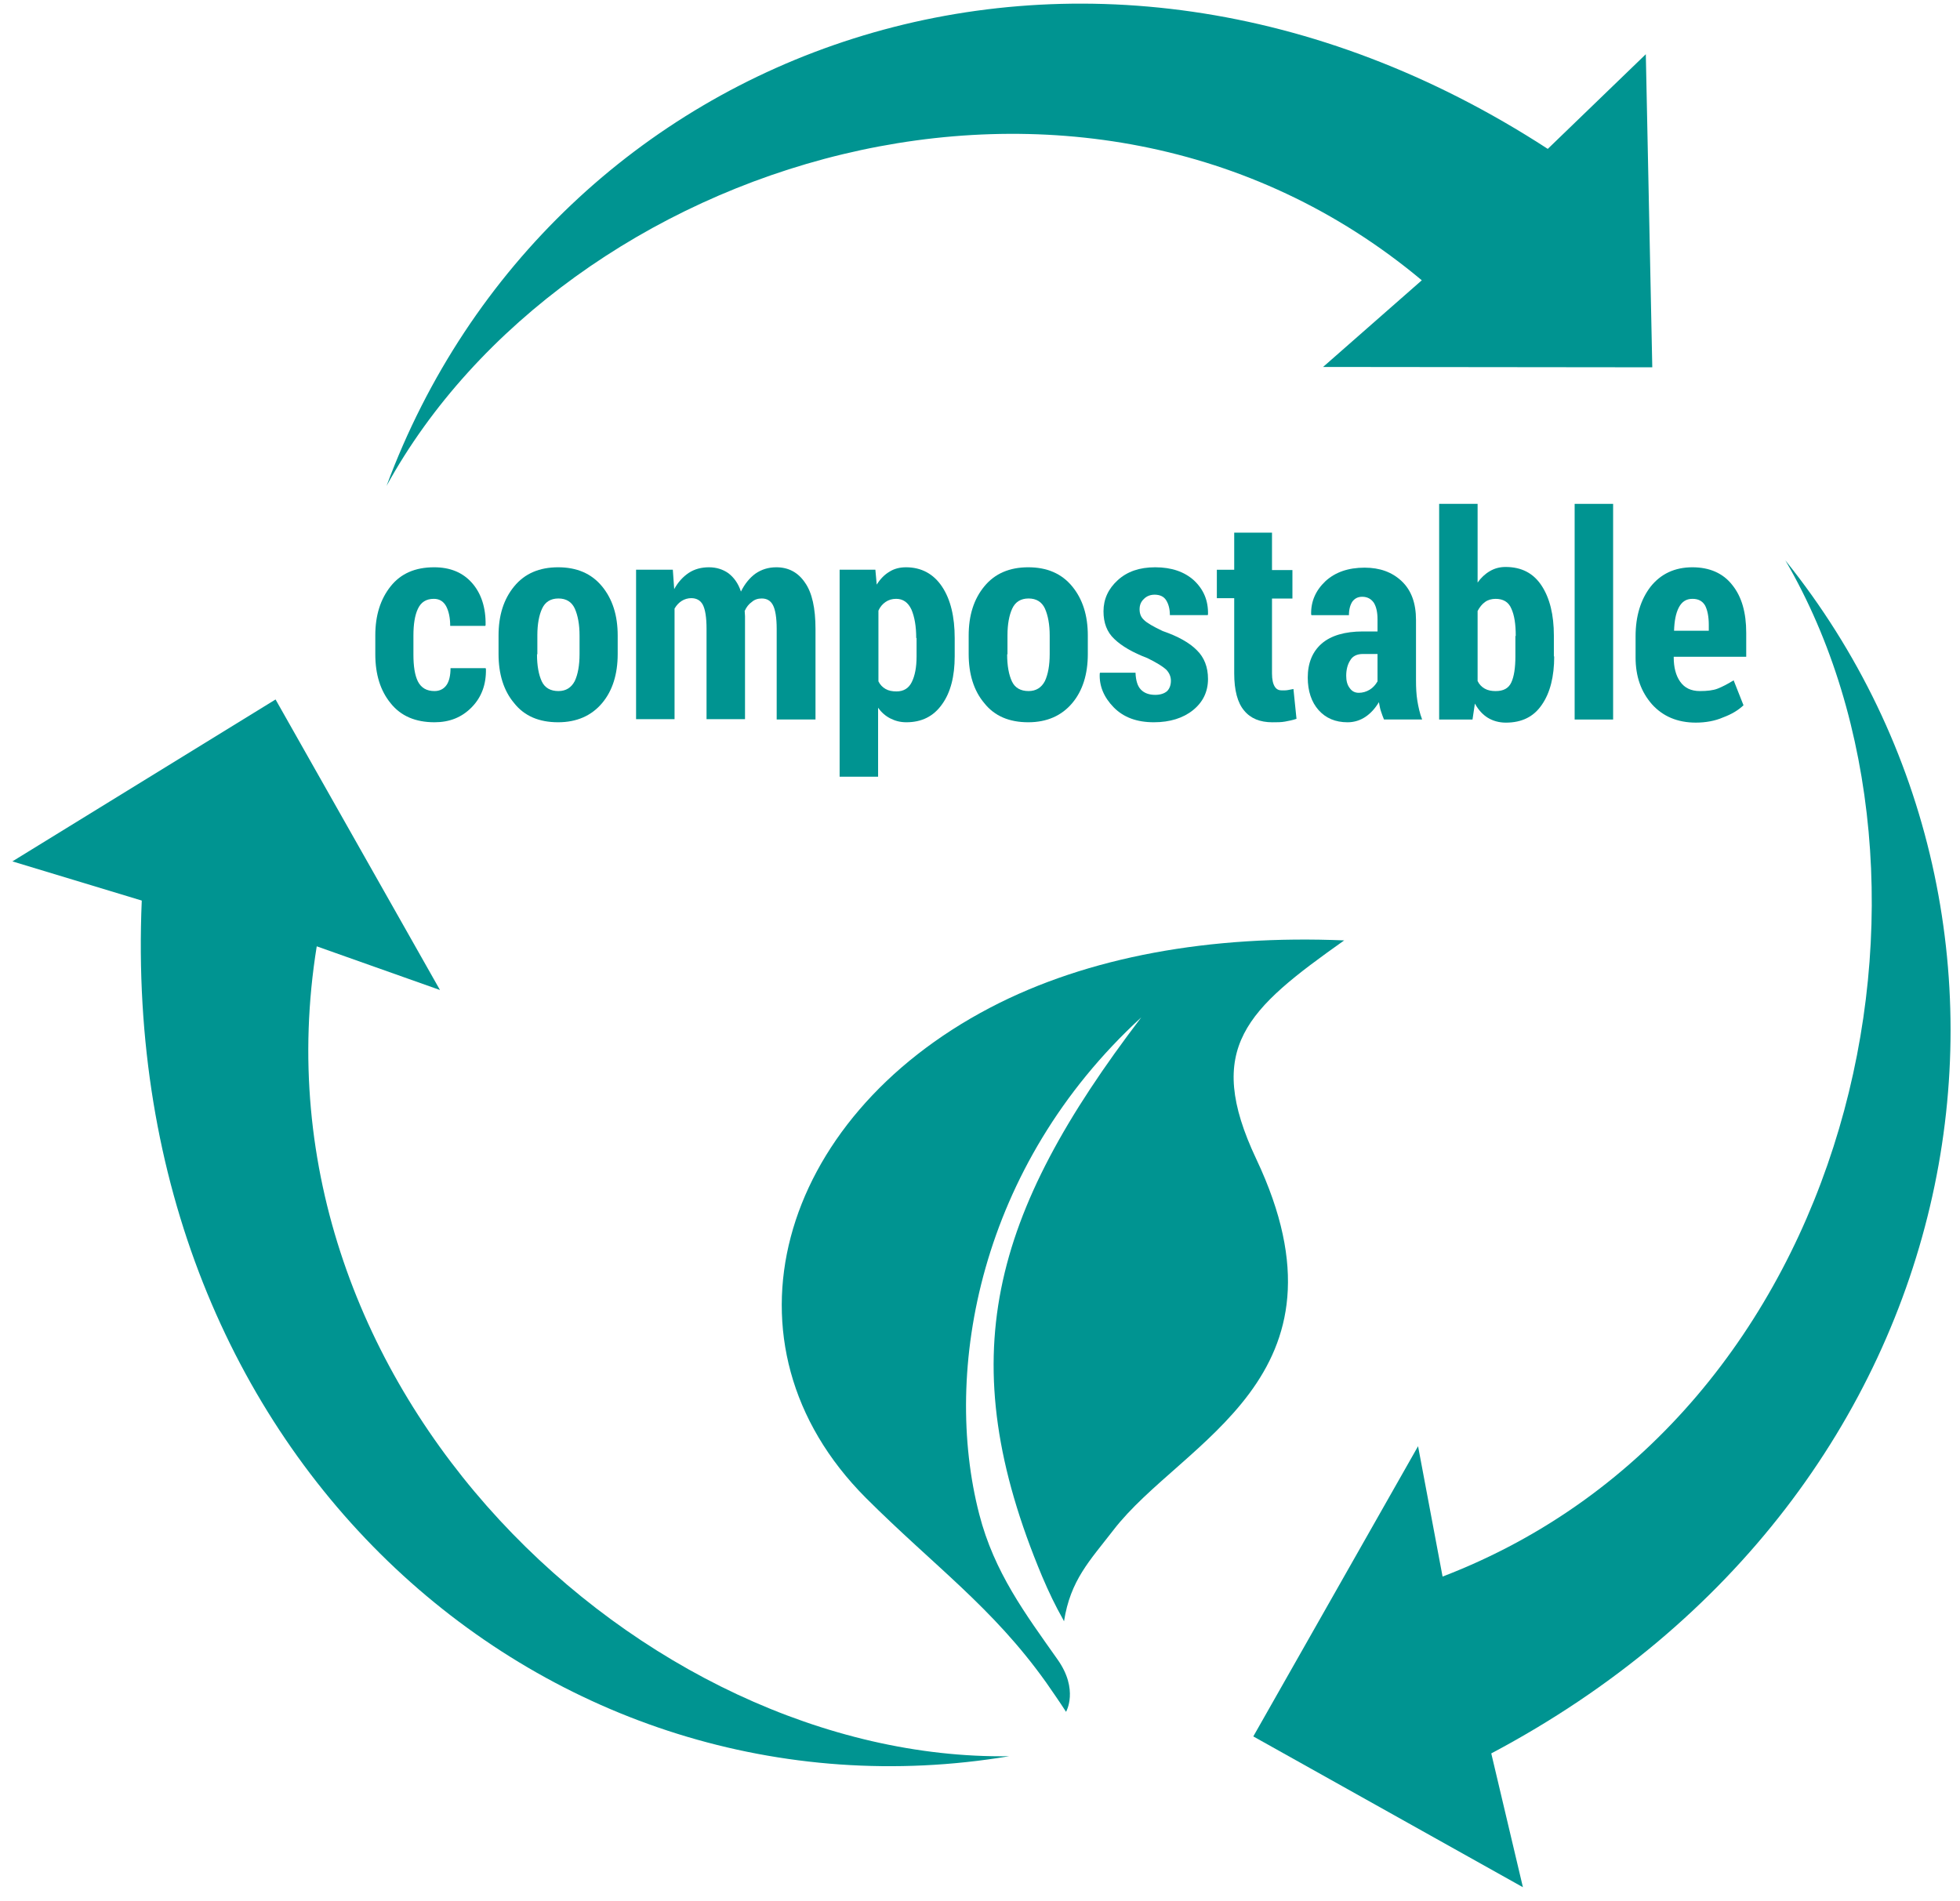
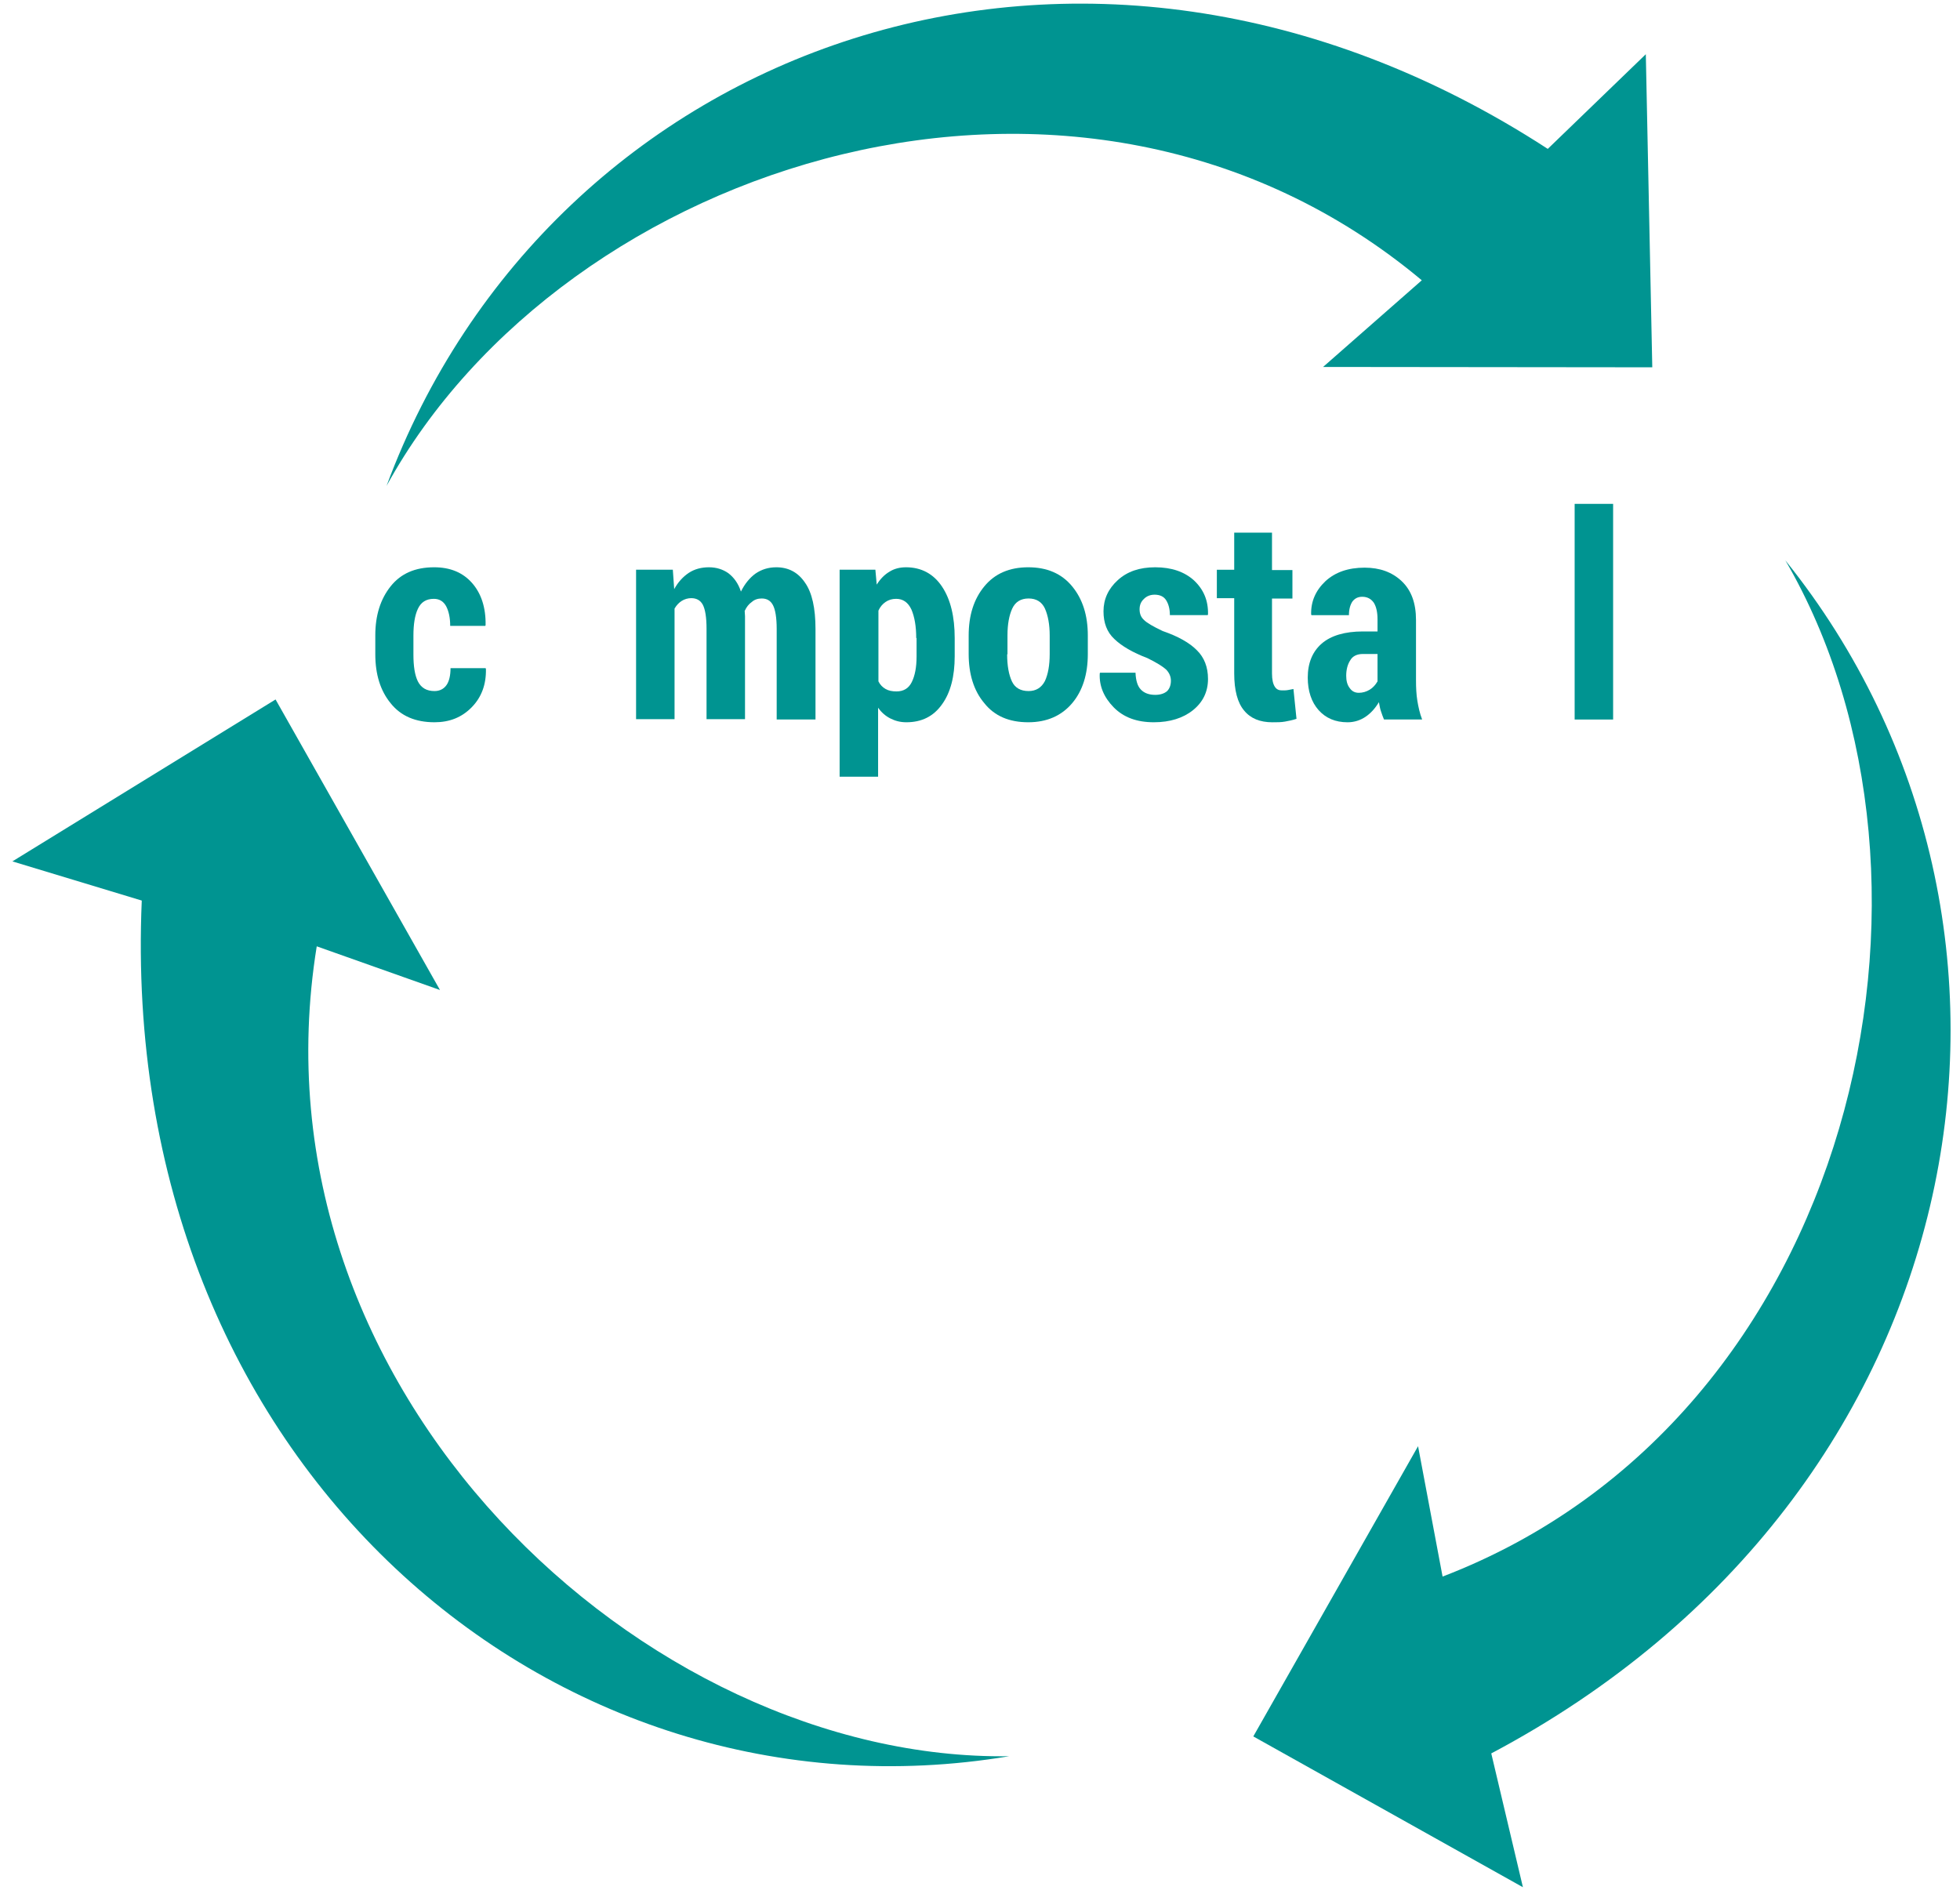
<svg xmlns="http://www.w3.org/2000/svg" width="100" height="97" viewBox="0 0 100 97" fill="none">
-   <path fill-rule="evenodd" clip-rule="evenodd" d="M64.099 59.148C61.407 53.451 63.613 51.505 68.581 47.985C61.789 47.702 55.519 48.799 50.517 51.417C39.661 57.096 36.361 68.594 44.177 76.431C47.668 79.917 50.638 82.004 53.383 85.861C53.712 86.338 54.06 86.834 54.39 87.347C54.39 87.347 55.05 86.215 53.956 84.675C52.323 82.358 50.725 80.235 49.961 77.263C48.068 69.939 49.961 59.502 58.228 51.912C50.569 61.961 48.502 69.302 53.174 80.447C53.504 81.226 53.852 81.951 54.234 82.623L54.286 82.729C54.616 80.624 55.588 79.651 56.804 78.077C60.313 73.513 69.379 70.328 64.099 59.148Z" fill="#009491" />
  <path d="M72.541 14.302L67.504 18.724L84.3 18.742L83.97 2.767L78.968 7.597C55.172 -7.865 28.059 2.307 19.722 24.792C28.806 8.251 55.085 -0.293 72.541 14.302Z" fill="#009491" />
  <path d="M73.601 80.446L72.35 73.794L63.944 88.602L77.7 96.297L76.085 89.469C101.131 76.2 106.046 47.205 91.091 28.595C100.592 44.888 94.722 72.344 73.601 80.446Z" fill="#009491" />
  <path d="M16.16 48.287L22.448 50.516L14.059 35.691L0.632 43.953L7.233 45.952C5.999 74.682 28.197 93.505 51.489 89.613C32.904 89.878 12.495 70.967 16.16 48.287Z" fill="#009491" />
  <path d="M22.17 35.262C22.43 35.262 22.639 35.156 22.778 34.961C22.917 34.767 22.986 34.466 22.986 34.094H24.775L24.792 34.13C24.81 34.926 24.567 35.58 24.063 36.093C23.559 36.606 22.934 36.854 22.17 36.854C21.197 36.854 20.45 36.536 19.929 35.881C19.408 35.244 19.148 34.413 19.148 33.387V32.414C19.148 31.405 19.408 30.574 19.929 29.919C20.45 29.265 21.18 28.946 22.152 28.946C22.969 28.946 23.611 29.212 24.08 29.742C24.549 30.273 24.792 30.998 24.775 31.901L24.758 31.936H22.969C22.969 31.529 22.899 31.193 22.76 30.928C22.621 30.68 22.413 30.556 22.135 30.556C21.735 30.556 21.475 30.733 21.319 31.069C21.162 31.405 21.093 31.865 21.093 32.431V33.404C21.093 33.988 21.162 34.448 21.319 34.767C21.492 35.103 21.77 35.262 22.17 35.262Z" fill="#009491" />
-   <path d="M25.436 32.431C25.436 31.405 25.696 30.574 26.235 29.919C26.773 29.265 27.52 28.946 28.475 28.946C29.43 28.946 30.177 29.265 30.716 29.919C31.254 30.574 31.515 31.405 31.515 32.431V33.369C31.515 34.395 31.254 35.244 30.716 35.881C30.177 36.518 29.43 36.854 28.475 36.854C27.502 36.854 26.756 36.536 26.235 35.881C25.696 35.244 25.436 34.395 25.436 33.369V32.431ZM27.398 33.387C27.398 33.971 27.485 34.43 27.641 34.767C27.798 35.103 28.093 35.262 28.492 35.262C28.875 35.262 29.152 35.085 29.326 34.749C29.483 34.413 29.569 33.953 29.569 33.369V32.431C29.569 31.865 29.483 31.405 29.326 31.052C29.17 30.715 28.892 30.538 28.492 30.538C28.093 30.538 27.815 30.715 27.659 31.052C27.502 31.388 27.416 31.848 27.416 32.414V33.387H27.398Z" fill="#009491" />
  <path d="M34.329 29.088L34.398 30.061C34.59 29.707 34.85 29.424 35.145 29.229C35.441 29.035 35.788 28.946 36.17 28.946C36.552 28.946 36.882 29.052 37.16 29.247C37.438 29.459 37.664 29.76 37.803 30.185C37.994 29.795 38.254 29.477 38.55 29.265C38.862 29.052 39.21 28.946 39.609 28.946C40.234 28.946 40.721 29.212 41.068 29.725C41.433 30.238 41.607 31.034 41.607 32.095V36.712H39.627V32.095C39.627 31.511 39.557 31.105 39.435 30.875C39.314 30.645 39.123 30.538 38.862 30.538C38.671 30.538 38.498 30.591 38.359 30.715C38.202 30.822 38.081 30.981 37.994 31.175C37.994 31.264 38.011 31.352 38.011 31.441C38.011 31.529 38.011 31.618 38.011 31.706V36.695H36.048V32.078C36.048 31.494 35.979 31.087 35.857 30.857C35.736 30.627 35.527 30.521 35.267 30.521C35.093 30.521 34.919 30.574 34.781 30.662C34.642 30.751 34.52 30.875 34.416 31.052V36.695H32.453V29.07H34.329V29.088Z" fill="#009491" />
  <path d="M48.709 33.493C48.709 34.501 48.501 35.333 48.066 35.934C47.632 36.553 47.024 36.854 46.243 36.854C45.93 36.854 45.669 36.783 45.426 36.659C45.183 36.536 44.975 36.359 44.801 36.111V39.632H42.838V29.07H44.662L44.731 29.831C44.905 29.548 45.131 29.318 45.374 29.176C45.617 29.017 45.913 28.946 46.225 28.946C47.007 28.946 47.632 29.282 48.066 29.937C48.501 30.591 48.709 31.476 48.709 32.555V33.493ZM46.746 32.555C46.746 31.954 46.66 31.476 46.503 31.105C46.33 30.733 46.069 30.556 45.721 30.556C45.513 30.556 45.339 30.609 45.183 30.715C45.027 30.822 44.905 30.963 44.818 31.158V34.767C44.905 34.943 45.027 35.067 45.183 35.156C45.339 35.244 45.513 35.28 45.739 35.28C46.104 35.28 46.364 35.12 46.52 34.802C46.677 34.483 46.764 34.059 46.764 33.493V32.555H46.746Z" fill="#009491" />
  <path d="M49.422 32.431C49.422 31.405 49.682 30.574 50.221 29.919C50.759 29.265 51.506 28.946 52.462 28.946C53.417 28.946 54.164 29.265 54.702 29.919C55.241 30.574 55.501 31.405 55.501 32.431V33.369C55.501 34.395 55.241 35.244 54.702 35.881C54.164 36.518 53.417 36.854 52.462 36.854C51.489 36.854 50.742 36.536 50.221 35.881C49.682 35.244 49.422 34.395 49.422 33.369V32.431ZM51.385 33.387C51.385 33.971 51.471 34.43 51.628 34.767C51.784 35.103 52.079 35.262 52.479 35.262C52.861 35.262 53.139 35.085 53.313 34.749C53.469 34.413 53.556 33.953 53.556 33.369V32.431C53.556 31.865 53.469 31.405 53.313 31.052C53.156 30.715 52.878 30.538 52.479 30.538C52.079 30.538 51.801 30.715 51.645 31.052C51.489 31.388 51.402 31.848 51.402 32.414V33.387H51.385Z" fill="#009491" />
  <path d="M59.74 34.731C59.74 34.519 59.653 34.324 59.497 34.165C59.323 34.006 59.011 33.811 58.542 33.581C57.795 33.298 57.222 32.962 56.857 32.608C56.475 32.255 56.301 31.777 56.301 31.193C56.301 30.574 56.544 30.043 57.031 29.601C57.517 29.159 58.142 28.946 58.941 28.946C59.775 28.946 60.435 29.176 60.921 29.619C61.408 30.078 61.651 30.645 61.633 31.352L61.616 31.388H59.688C59.688 31.069 59.619 30.822 59.497 30.627C59.376 30.432 59.167 30.344 58.907 30.344C58.698 30.344 58.507 30.415 58.368 30.556C58.212 30.698 58.142 30.875 58.142 31.087C58.142 31.317 58.212 31.494 58.368 31.635C58.507 31.777 58.837 31.971 59.323 32.201C60.105 32.467 60.696 32.803 61.06 33.174C61.442 33.546 61.633 34.041 61.633 34.643C61.633 35.297 61.373 35.828 60.869 36.235C60.365 36.642 59.688 36.854 58.872 36.854C58.003 36.854 57.326 36.606 56.822 36.093C56.319 35.58 56.075 34.996 56.11 34.36L56.127 34.324H57.934C57.951 34.731 58.038 35.014 58.212 35.191C58.385 35.368 58.629 35.456 58.941 35.456C59.202 35.456 59.41 35.386 59.549 35.262C59.671 35.138 59.74 34.961 59.74 34.731Z" fill="#009491" />
  <path d="M64.898 27.196V29.089H65.94V30.54H64.898V34.361C64.898 34.68 64.95 34.892 65.037 35.033C65.124 35.175 65.245 35.228 65.401 35.228C65.523 35.228 65.627 35.228 65.714 35.21C65.801 35.193 65.888 35.175 65.992 35.157L66.148 36.679C65.94 36.749 65.749 36.785 65.558 36.82C65.367 36.855 65.158 36.855 64.915 36.855C64.29 36.855 63.803 36.661 63.474 36.254C63.143 35.865 62.97 35.228 62.97 34.361V30.522H62.084V29.072H62.97V27.179H64.898V27.196Z" fill="#009491" />
  <path d="M70.612 36.713C70.56 36.59 70.508 36.448 70.456 36.289C70.404 36.147 70.386 35.988 70.352 35.829C70.161 36.147 69.935 36.395 69.674 36.572C69.414 36.749 69.101 36.855 68.754 36.855C68.128 36.855 67.642 36.643 67.277 36.236C66.913 35.829 66.722 35.263 66.722 34.573C66.722 33.83 66.965 33.246 67.434 32.839C67.903 32.432 68.615 32.22 69.535 32.22H70.282V31.601C70.282 31.229 70.213 30.946 70.091 30.752C69.952 30.557 69.761 30.451 69.501 30.451C69.275 30.451 69.118 30.539 68.997 30.698C68.893 30.858 68.823 31.088 68.823 31.389H66.913L66.895 31.353C66.878 30.698 67.121 30.132 67.625 29.655C68.128 29.195 68.788 28.965 69.622 28.965C70.404 28.965 71.029 29.195 71.515 29.655C72.002 30.115 72.245 30.769 72.245 31.636V34.714C72.245 35.086 72.262 35.44 72.314 35.758C72.367 36.077 72.436 36.395 72.558 36.713H70.612ZM69.327 35.351C69.518 35.351 69.709 35.298 69.883 35.192C70.056 35.086 70.178 34.944 70.282 34.767V33.37H69.535C69.24 33.37 69.014 33.476 68.893 33.688C68.754 33.901 68.684 34.166 68.684 34.484C68.684 34.732 68.736 34.944 68.858 35.103C68.98 35.28 69.136 35.351 69.327 35.351Z" fill="#009491" />
-   <path d="M79.296 33.494C79.296 34.52 79.088 35.351 78.671 35.953C78.254 36.572 77.646 36.873 76.83 36.873C76.483 36.873 76.17 36.784 75.909 36.625C75.649 36.466 75.423 36.218 75.249 35.9L75.128 36.714H73.426V25.71H75.388V29.726C75.562 29.478 75.77 29.284 76.014 29.142C76.257 29 76.517 28.93 76.813 28.93C77.629 28.93 78.237 29.248 78.654 29.885C79.071 30.522 79.279 31.371 79.279 32.432V33.494H79.296ZM77.334 32.45C77.334 31.849 77.264 31.389 77.108 31.053C76.969 30.716 76.691 30.557 76.309 30.557C76.1 30.557 75.909 30.61 75.77 30.716C75.614 30.823 75.493 30.982 75.388 31.176V34.75C75.475 34.927 75.597 35.051 75.753 35.139C75.909 35.228 76.1 35.263 76.309 35.263C76.708 35.263 76.969 35.121 77.108 34.821C77.247 34.52 77.316 34.078 77.316 33.494V32.45H77.334Z" fill="#009491" />
  <path d="M82.302 36.714H80.339V25.71H82.302V36.714Z" fill="#009491" />
-   <path d="M86.523 36.872C85.585 36.872 84.838 36.553 84.282 35.934C83.726 35.297 83.448 34.519 83.448 33.546V32.467C83.448 31.441 83.709 30.591 84.213 29.937C84.734 29.282 85.446 28.946 86.349 28.946C87.217 28.946 87.912 29.247 88.381 29.849C88.867 30.45 89.093 31.264 89.093 32.29V33.511H85.394V33.546C85.394 34.041 85.498 34.466 85.724 34.784C85.949 35.103 86.279 35.262 86.731 35.262C87.096 35.262 87.408 35.227 87.634 35.138C87.86 35.05 88.138 34.908 88.451 34.714L88.954 35.987C88.694 36.235 88.346 36.447 87.912 36.606C87.513 36.783 87.026 36.872 86.523 36.872ZM86.349 30.556C86.036 30.556 85.81 30.698 85.654 30.998C85.498 31.299 85.428 31.688 85.411 32.184H87.183V31.883C87.183 31.458 87.113 31.122 86.992 30.892C86.853 30.662 86.644 30.556 86.349 30.556Z" fill="#009491" />
</svg>